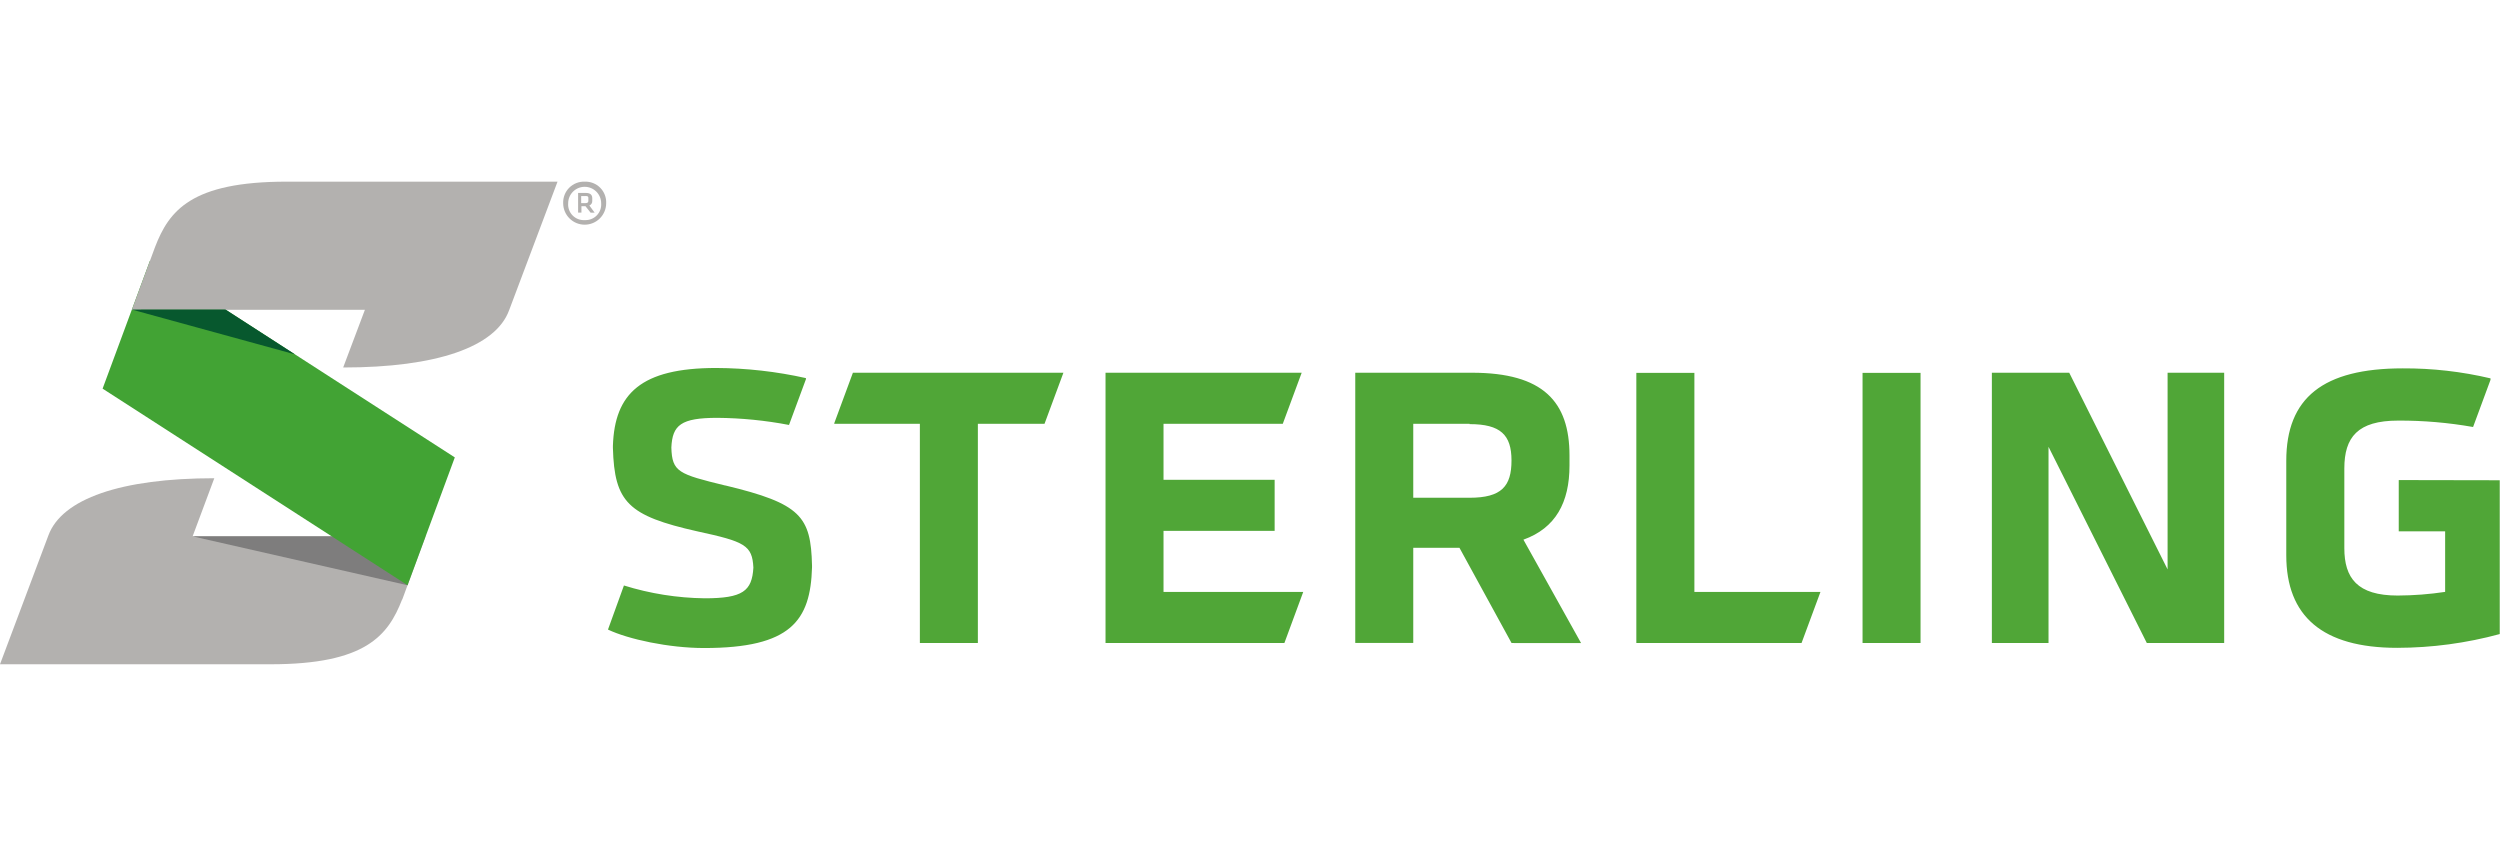
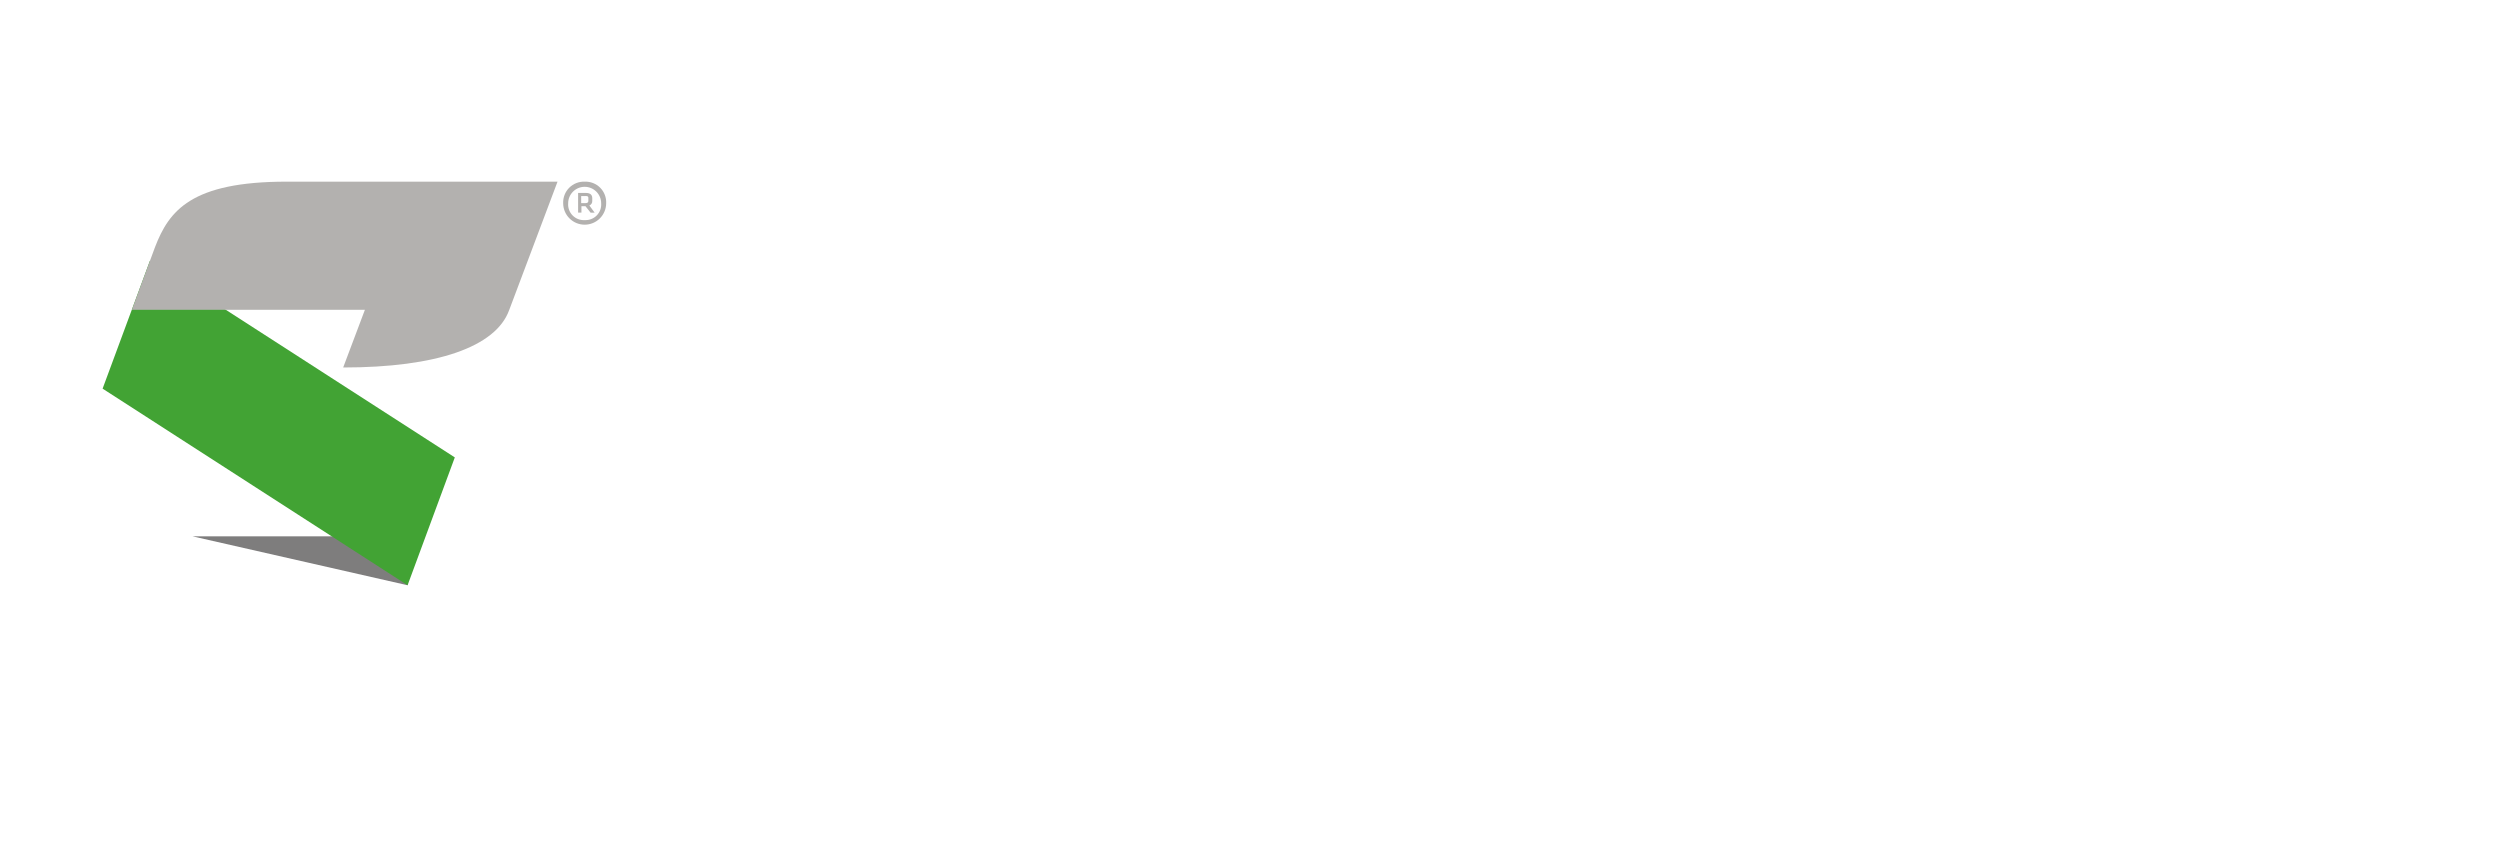
<svg xmlns="http://www.w3.org/2000/svg" width="550" height="187" viewBox="0 0 550 187" fill="none">
-   <path fill-rule="evenodd" clip-rule="evenodd" d="M147.698 98.452C147.853 103.838 149.263 104.303 159.555 106.813L159.569 106.799C176.22 110.803 178.391 113.608 178.644 124.408V124.831C178.306 136.532 174.034 142.566 154.903 142.566C147.163 142.566 138.224 140.635 133.755 138.506L137.265 128.806C143.019 130.601 149.003 131.55 155.03 131.626C163.418 131.626 165.448 130.033 165.744 124.873C165.491 119.938 163.869 119.163 153.394 116.893C138.182 113.467 135.179 110.506 134.84 98.565V98.072C135.221 86.595 141.002 80.956 157.567 80.956C164.207 80.987 170.825 81.733 177.305 83.184V83.423L173.583 93.49C168.392 92.495 163.121 91.971 157.835 91.925C149.813 91.925 147.924 93.504 147.698 98.452ZM527.723 105.614V116.893H537.93V130.216C534.477 130.735 530.99 131.004 527.497 131.02C518.587 131.02 515.753 127.171 515.753 120.587V103.062C515.753 96.182 518.686 92.531 527.596 92.531C533.121 92.509 538.637 92.981 544.077 93.941L547.912 83.564V83.24C541.588 81.745 535.109 81.007 528.611 81.04C511.087 81.04 502.98 87.512 502.98 101.385V122.166C502.98 135.531 510.889 142.524 527.385 142.524C535.005 142.512 542.59 141.493 549.942 139.493V105.656L527.723 105.614ZM183.537 93.109L187.639 82H233.953L229.794 93.236H215.131V141.467H202.372V93.236H183.537V93.109ZM310.916 93.236H323.309V93.307C330.104 93.307 332.529 95.661 332.529 101.3C332.529 106.968 330.358 109.506 323.309 109.506H310.916V93.236ZM321.081 120.517L332.544 141.467L347.84 141.481L335.152 118.726C342.243 116.188 345.289 110.521 345.289 102.414V100.229C345.289 88.372 339.508 82 323.817 82H298.157V141.439H310.916V120.517H321.081ZM409.761 141.467H422.52V82.028H409.761V141.467ZM450.675 98.297V141.467H438.212V82H455.229L476.87 125.268V82H489.319V141.467H472.302L450.675 98.297ZM400.498 130.231H372.766V82.028H359.993V141.467H396.339L400.498 130.231ZM258.978 130.231H286.413H286.709L282.564 141.467H282.522H246.219H243.216V82H286.371L282.212 93.236H255.975V105.558H280.421V116.795H255.975V130.231H258.978Z" fill="#50A637" />
-   <path d="M88.496 131.9L93.628 117.985H42.38L47.145 105.211C26.576 105.211 13.605 109.751 10.644 117.801L0 146.139H59.552C80.446 146.139 85.38 139.809 88.454 131.914L88.496 131.9Z" fill="#B3B1AF" />
  <path d="M90.738 117.985L42.38 117.999L89.666 128.756L90.738 117.985Z" fill="#7E7D7D" />
  <path d="M100.057 100.629L32.976 57.389L22.572 85.501L89.666 128.756L100.057 100.629Z" fill="#42A334" />
  <path d="M63.062 39.963C42.042 39.963 37.192 46.364 34.118 54.33L31.567 61.224L29.015 68.16H80.277L75.497 80.849C96.067 80.849 109.038 76.323 111.998 68.273L122.657 39.963H63.062Z" fill="#B3B1AF" />
-   <path d="M49.613 68.105H31.045L29.043 68.119L64.881 77.959L49.613 68.105Z" fill="#07582E" />
  <path d="M128.649 39.964C129.276 39.94 129.901 40.046 130.485 40.276C131.069 40.506 131.599 40.855 132.042 41.3C132.484 41.745 132.83 42.277 133.056 42.862C133.283 43.448 133.385 44.074 133.358 44.701C133.358 45.955 132.859 47.158 131.972 48.045C131.085 48.933 129.882 49.431 128.628 49.431C127.373 49.431 126.17 48.933 125.283 48.045C124.396 47.158 123.897 45.955 123.897 44.701C123.874 44.071 123.98 43.443 124.211 42.857C124.441 42.27 124.791 41.738 125.237 41.293C125.683 40.848 126.217 40.5 126.804 40.272C127.391 40.043 128.019 39.938 128.649 39.964ZM128.649 48.423C129.137 48.448 129.624 48.369 130.079 48.192C130.535 48.014 130.947 47.741 131.288 47.392C131.63 47.042 131.893 46.624 132.06 46.165C132.227 45.706 132.295 45.216 132.258 44.729C132.258 43.766 131.875 42.843 131.195 42.162C130.514 41.481 129.59 41.099 128.628 41.099C127.665 41.099 126.741 41.481 126.06 42.162C125.38 42.843 124.997 43.766 124.997 44.729C124.96 45.22 125.028 45.713 125.198 46.176C125.368 46.638 125.635 47.058 125.981 47.408C126.327 47.759 126.744 48.03 127.205 48.205C127.665 48.38 128.157 48.455 128.649 48.423ZM128.804 45.364H127.916V46.773H127.182V42.445H128.888C129.861 42.445 130.298 42.868 130.298 43.601V44.193C130.312 44.407 130.258 44.621 130.144 44.803C130.03 44.985 129.862 45.127 129.664 45.208L130.82 46.787H129.932L128.804 45.364ZM128.804 43.136H127.859V44.687H128.804C129.269 44.687 129.438 44.504 129.438 44.193V43.644C129.48 43.235 129.297 43.122 128.86 43.122L128.804 43.136Z" fill="#B3B1AF" />
</svg>